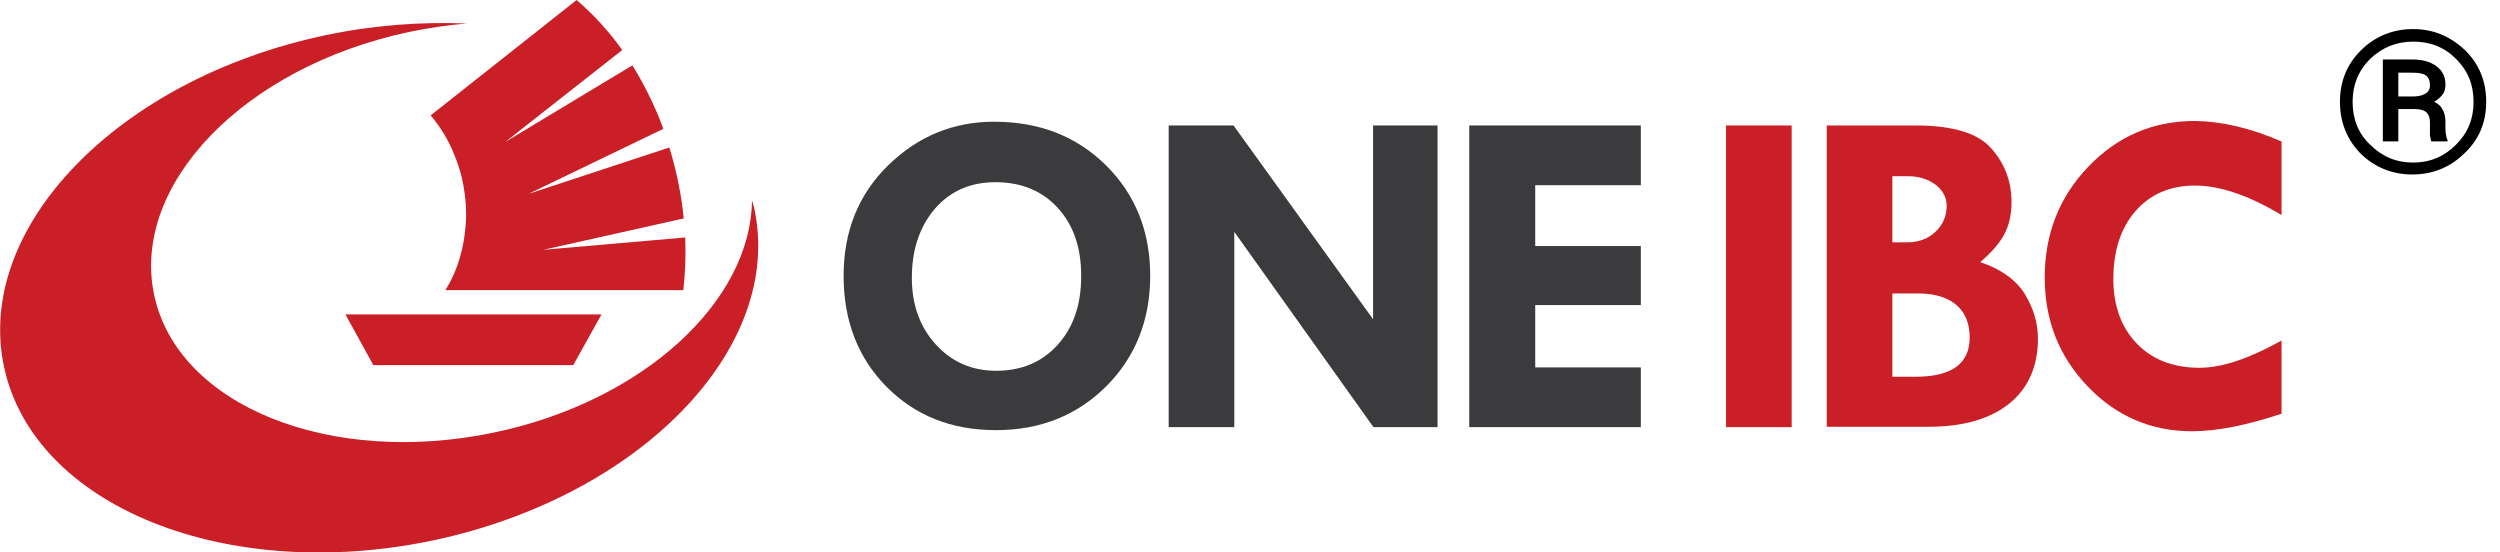
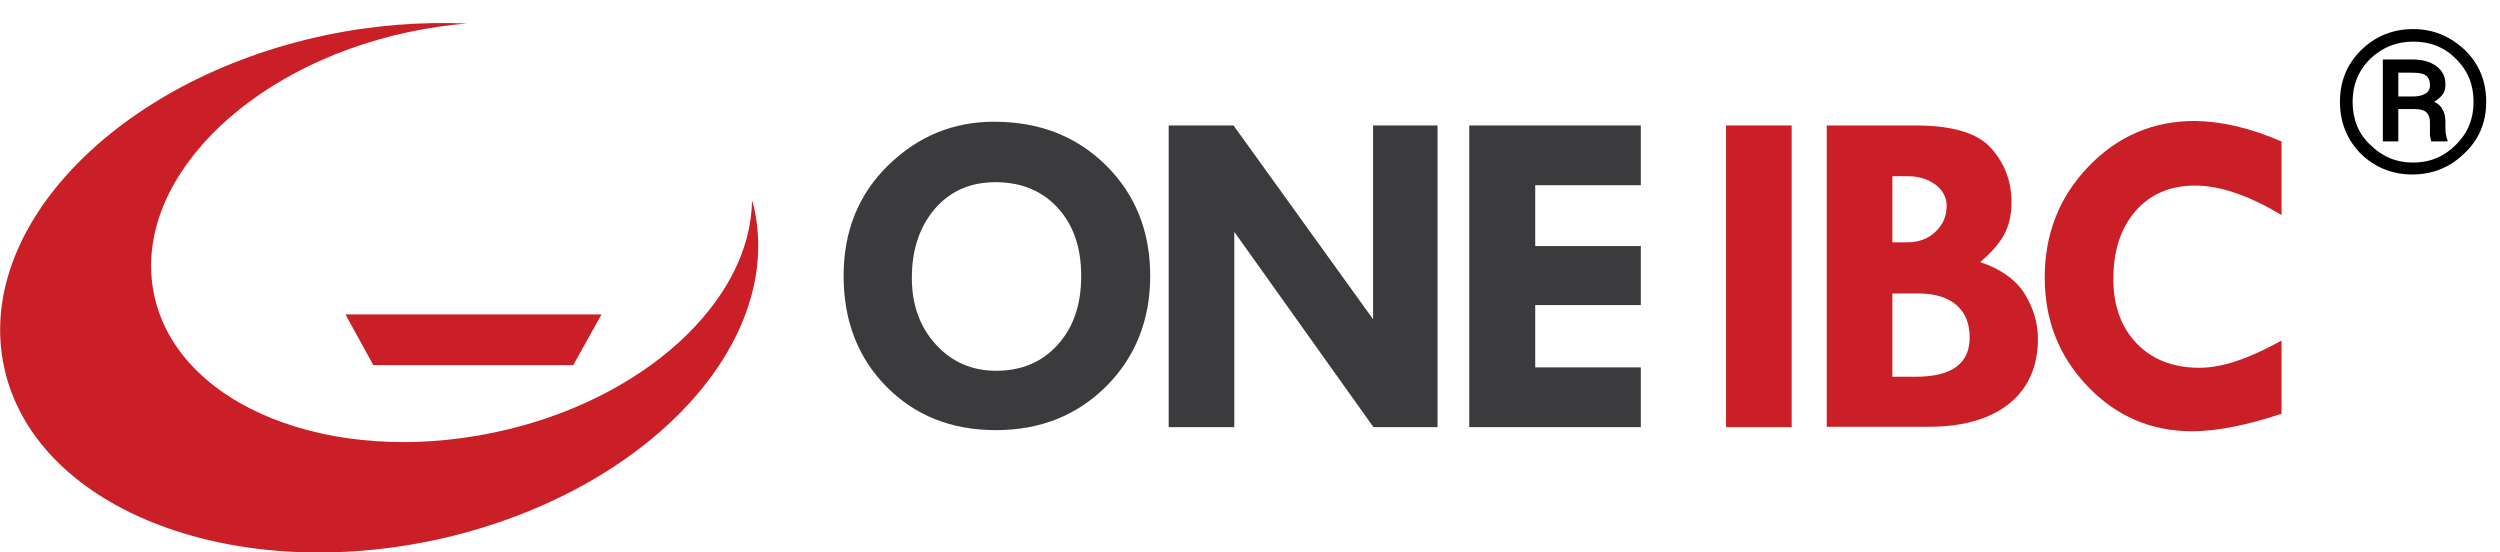
<svg xmlns="http://www.w3.org/2000/svg" width="181" height="40" viewBox="0 0 181 40" fill="none">
  <path d="M61.077 19.977C61.077 16.76 62.141 14.084 64.298 11.975C66.455 9.867 69.022 8.812 71.971 8.812C75.247 8.812 77.95 9.867 80.079 11.975C82.209 14.084 83.274 16.76 83.274 19.977C83.274 23.167 82.209 25.843 80.107 27.952C78.004 30.061 75.329 31.142 72.107 31.142C68.885 31.142 66.237 30.087 64.162 27.979C62.114 25.897 61.077 23.221 61.077 19.977ZM72.189 13.192C70.332 13.165 68.858 13.787 67.711 15.084C66.592 16.382 66.018 18.058 66.018 20.112C66.018 22.059 66.592 23.654 67.739 24.924C68.885 26.195 70.36 26.844 72.107 26.844C73.964 26.844 75.438 26.222 76.585 24.951C77.731 23.681 78.278 22.032 78.278 19.977C78.278 17.95 77.731 16.328 76.612 15.084C75.52 13.868 74.046 13.219 72.189 13.192Z" fill="#3B3A3C" />
  <path d="M99.438 9.083H104.079V30.925H99.438L89.363 16.787V30.925H84.612V9.083H89.308L99.411 23.113V9.083H99.438Z" fill="#3B3A3C" />
  <path d="M106.373 9.083H118.796V13.408H111.151V17.814H118.796V22.086H111.151V26.6H118.796V30.925H106.373V9.083Z" fill="#3B3A3C" />
  <path d="M124.966 9.083H129.717V30.925H124.966V9.083Z" fill="#CA1F26" />
  <path d="M132.256 9.083H138.672C141.348 9.083 143.178 9.623 144.16 10.732C145.143 11.84 145.635 13.138 145.635 14.625C145.635 15.571 145.444 16.355 145.089 17.003C144.734 17.652 144.16 18.301 143.369 18.977C144.898 19.491 145.962 20.274 146.59 21.275C147.218 22.302 147.546 23.383 147.546 24.519C147.546 26.519 146.863 28.087 145.471 29.222C144.079 30.331 142.14 30.898 139.628 30.898H132.256V9.083ZM137.007 12.759V17.544H138.099C138.891 17.544 139.574 17.301 140.12 16.787C140.666 16.274 140.939 15.652 140.939 14.895C140.939 14.3 140.666 13.787 140.147 13.381C139.601 12.976 138.946 12.759 138.154 12.759H137.007ZM137.007 21.248V27.276H138.7C141.294 27.276 142.604 26.33 142.604 24.438C142.604 23.41 142.277 22.626 141.649 22.086C141.021 21.545 140.092 21.248 138.918 21.248H137.007Z" fill="#CA1F26" />
  <path d="M165.184 10.245V15.571C162.809 14.138 160.707 13.435 158.905 13.435C157.13 13.435 155.683 14.057 154.618 15.273C153.553 16.49 153.007 18.139 153.007 20.193C153.007 22.14 153.581 23.708 154.7 24.87C155.819 26.033 157.348 26.627 159.232 26.627C160.898 26.627 162.864 25.951 165.184 24.654V29.952C162.591 30.817 160.434 31.223 158.714 31.223C155.738 31.223 153.226 30.142 151.151 27.979C149.076 25.816 148.038 23.194 148.038 20.085C148.038 16.922 149.103 14.246 151.205 12.056C153.308 9.867 155.874 8.758 158.905 8.758C160.871 8.785 162.946 9.272 165.184 10.245Z" fill="#CA1F26" />
  <path d="M54.606 15.084C54.552 14.895 54.497 14.678 54.443 14.489C54.388 21.788 46.607 29.033 35.822 31.304C23.918 33.818 12.887 29.384 11.167 21.383C9.447 13.381 17.665 4.865 29.57 2.324C30.989 2.027 32.409 1.811 33.801 1.703C30.525 1.567 27.03 1.811 23.481 2.568C8.491 5.758 -1.884 16.517 0.3 26.6C2.485 36.683 16.409 42.279 31.399 39.116C46.388 35.926 56.791 25.167 54.606 15.084Z" fill="#CA1F26" />
-   <path d="M49.61 17.193L39.344 18.085L49.501 15.814C49.337 14.111 48.982 12.381 48.463 10.678L38.279 14.03L48.026 9.326C47.862 8.921 47.726 8.515 47.535 8.083C47.016 6.893 46.443 5.785 45.787 4.731L36.586 10.273L45.05 3.622C44.067 2.244 42.948 1.027 41.746 0L31.18 8.353C31.863 9.164 32.463 10.11 32.9 11.219C33.037 11.57 33.173 11.922 33.282 12.3C33.337 12.462 33.364 12.624 33.419 12.787C33.637 13.706 33.747 14.625 33.747 15.517C33.747 15.76 33.747 15.977 33.719 16.22C33.665 17.031 33.528 17.842 33.31 18.599C33.228 18.896 33.119 19.221 33.009 19.491C32.791 20.032 32.545 20.545 32.245 21.005H49.473C49.61 19.761 49.664 18.491 49.61 17.193Z" fill="#CA1F26" />
  <path d="M43.521 22.816L43.548 22.762H25.009L27.03 26.438H41.501L43.521 22.816Z" fill="#CA1F26" />
  <path d="M169.413 7.368C169.413 5.885 169.922 4.641 170.94 3.636C171.958 2.632 173.231 2.105 174.707 2.105C176.183 2.105 177.405 2.632 178.474 3.636C179.492 4.641 180.001 5.885 180.001 7.368C180.001 8.852 179.492 10.096 178.423 11.101C177.405 12.105 176.133 12.632 174.656 12.632C173.18 12.632 171.907 12.105 170.889 11.101C169.922 10.096 169.413 8.852 169.413 7.368ZM170.329 7.368C170.329 8.612 170.737 9.665 171.602 10.479C172.467 11.34 173.485 11.77 174.707 11.77C175.929 11.77 176.947 11.34 177.812 10.479C178.678 9.617 179.085 8.612 179.085 7.368C179.085 6.124 178.678 5.12 177.812 4.258C176.947 3.397 175.929 3.014 174.707 3.014C173.485 3.014 172.467 3.445 171.602 4.258C170.737 5.12 170.329 6.172 170.329 7.368ZM173.638 7.895V10.239H172.518V4.306H174.605C175.369 4.306 175.929 4.45 176.387 4.785C176.845 5.12 177.049 5.55 177.049 6.124C177.049 6.412 176.998 6.651 176.845 6.842C176.693 7.034 176.489 7.225 176.234 7.368C176.54 7.512 176.743 7.703 176.845 7.943C176.998 8.182 177.049 8.517 177.049 8.852V9.235C177.049 9.426 177.049 9.617 177.1 9.761C177.1 9.904 177.151 10.048 177.202 10.144V10.239H176.031C175.98 10.144 175.98 10 175.929 9.809C175.929 9.617 175.929 9.426 175.929 9.235V8.852C175.929 8.517 175.827 8.278 175.674 8.134C175.522 7.99 175.216 7.895 174.86 7.895H173.638ZM173.638 6.986H174.656C175.013 6.986 175.318 6.938 175.573 6.794C175.827 6.651 175.929 6.459 175.929 6.172C175.929 5.837 175.827 5.598 175.624 5.455C175.42 5.311 175.114 5.263 174.605 5.263H173.638V6.986Z" fill="black" />
</svg>